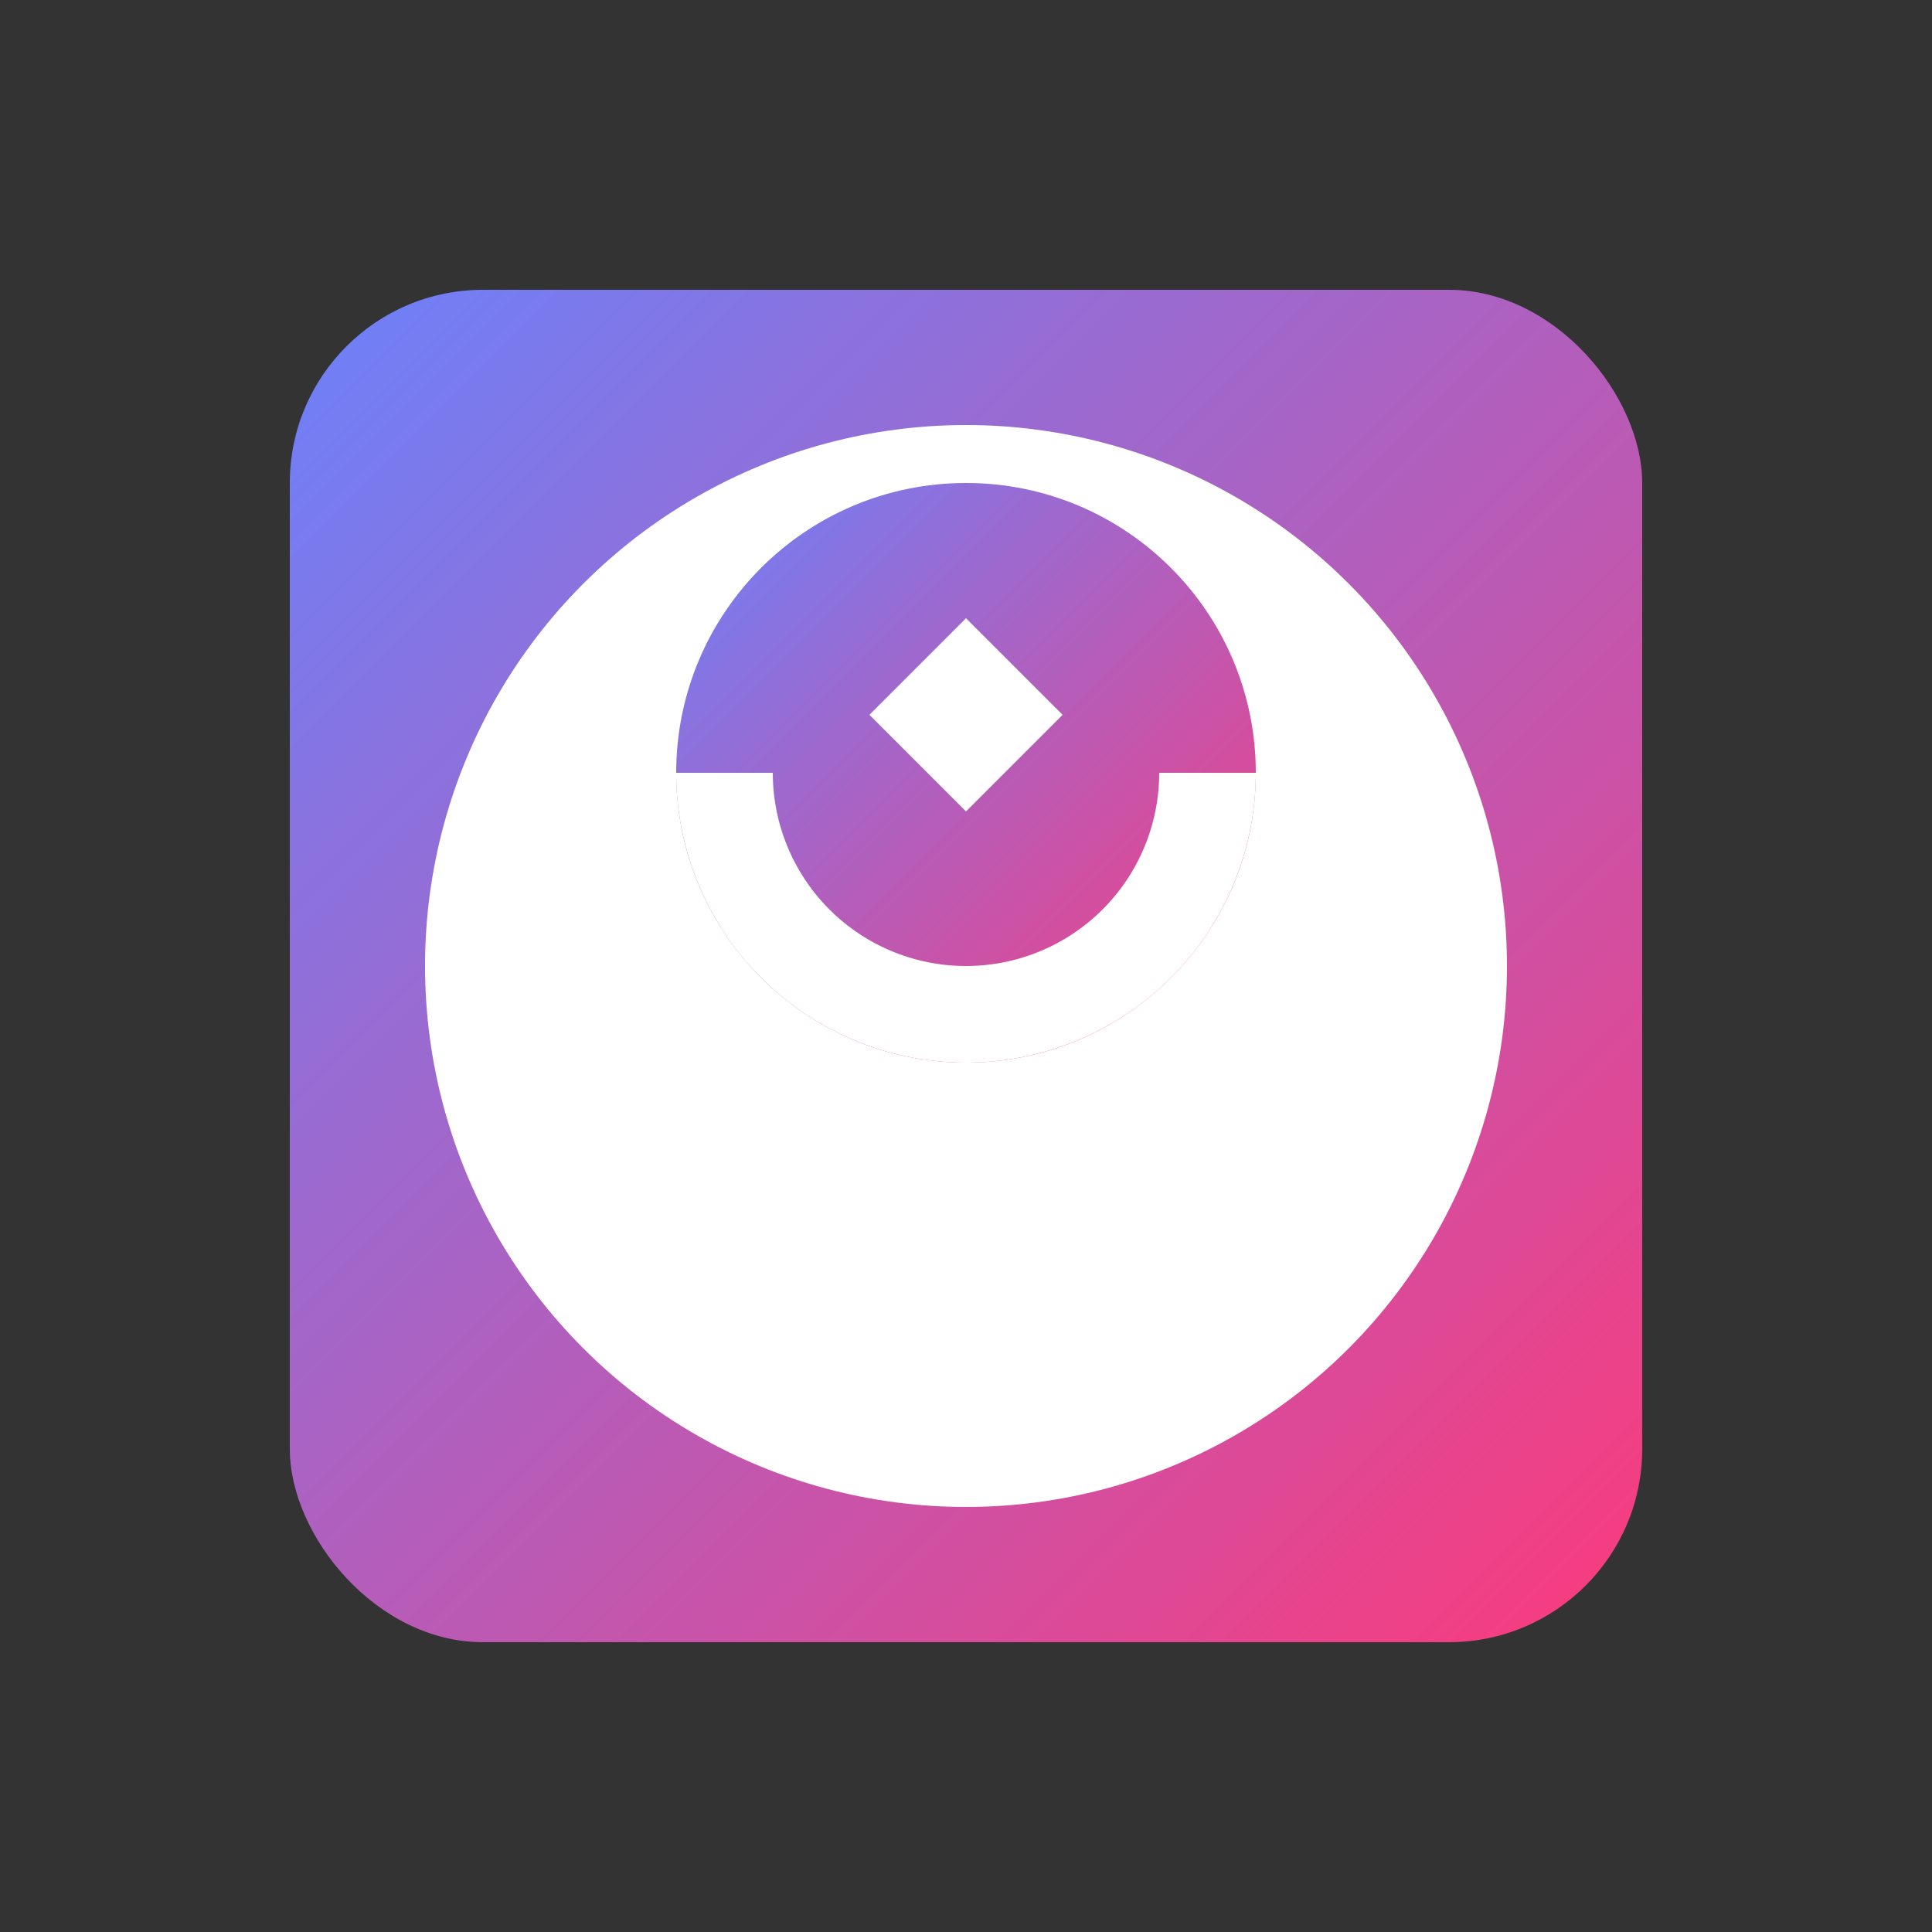
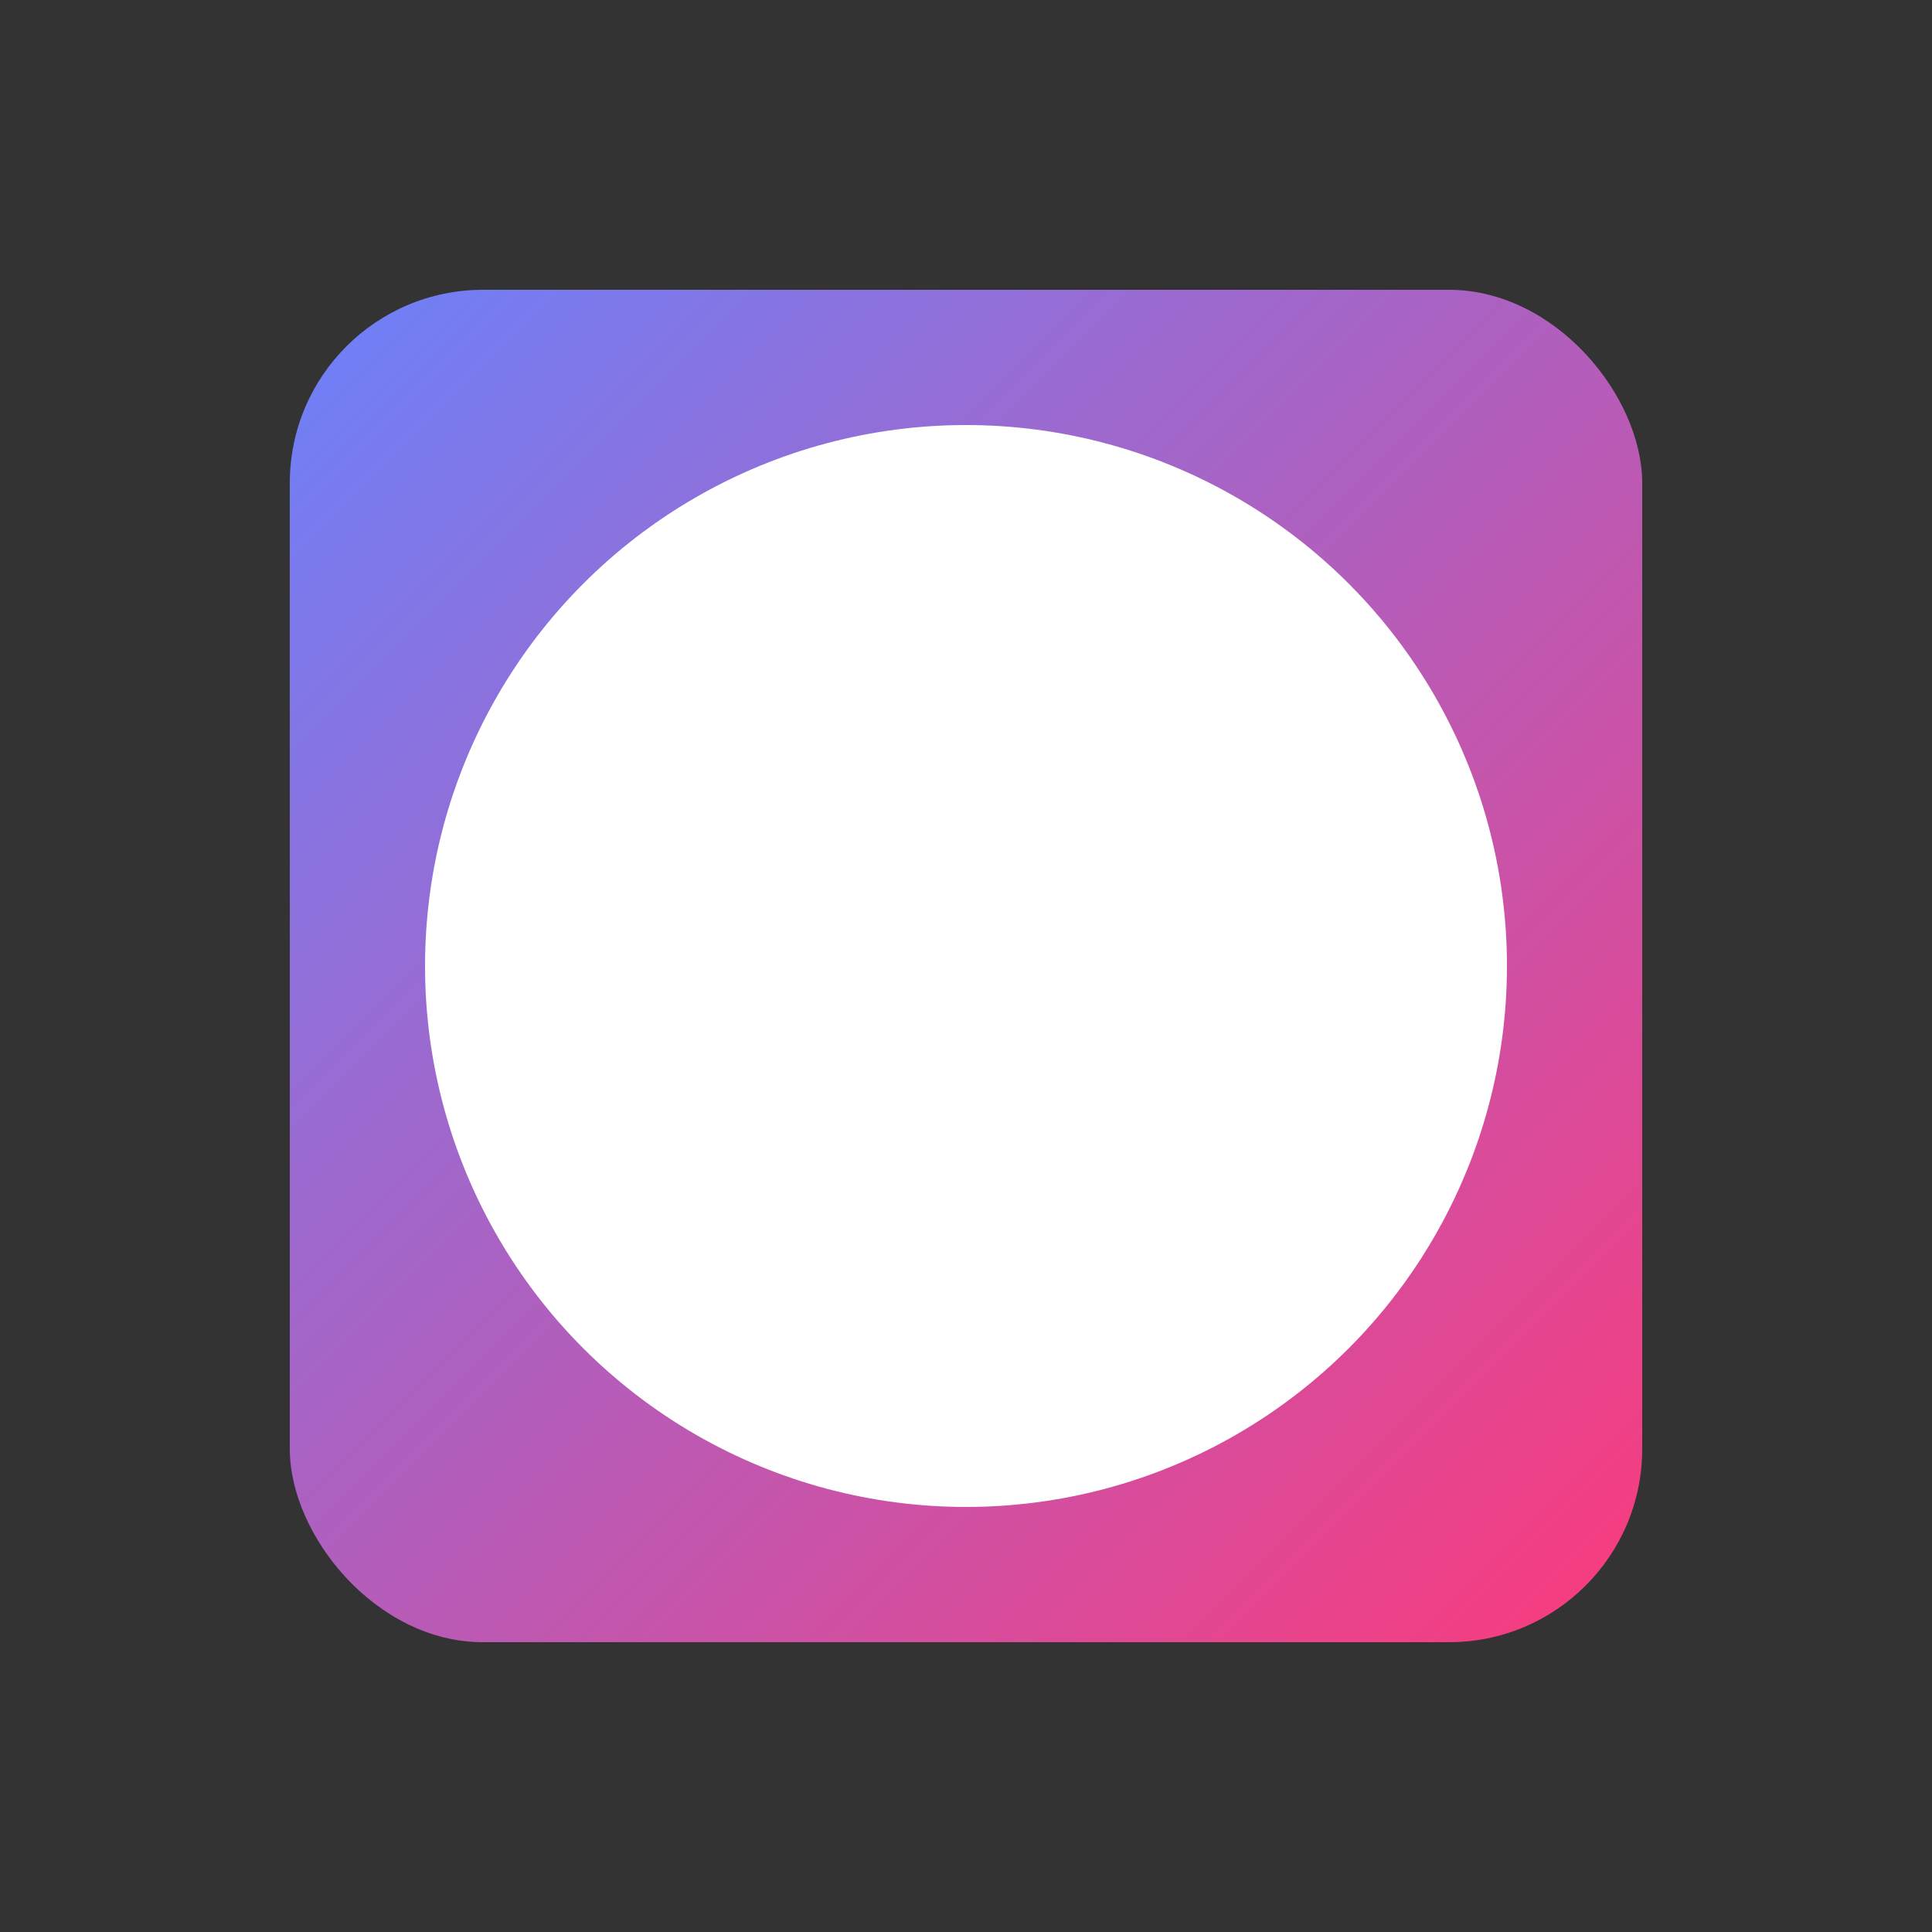
<svg xmlns="http://www.w3.org/2000/svg" viewBox="0 0 100 100">
  <rect x="0" y="0" width="100" height="100" fill="#333333" stroke="none" />
  <defs>
    <linearGradient id="aiGradient" x1="0%" y1="0%" x2="100%" y2="100%">
      <stop offset="0%" style="stop-color:#6A82FB;stop-opacity:1" />
      <stop offset="100%" style="stop-color:#FC3A7B;stop-opacity:1" />
    </linearGradient>
  </defs>
  <rect x="15" y="15" width="70" height="70" rx="10" ry="10" fill="url(#aiGradient)" />
  <path d="M35 30h30v5H35zM35 40h30v5H35zM35 50h30v5H35zM35 60h30v5H35z" fill="#fff" />
  <circle cx="50" cy="50" r="28" fill="#fff" />
-   <path d="M50 25c-8.284 0-15 6.716-15 15 0 8.284 6.716 15 15 15s15-6.716 15-15c0-8.284-6.716-15-15-15z" fill="url(#aiGradient)" />
  <path d="M65 40a15 15 0 01-30 0h5a10 10 0 0020 0h5zm-15-8l5 5-5 5-5-5 5-5z" fill="#fff" />
</svg>